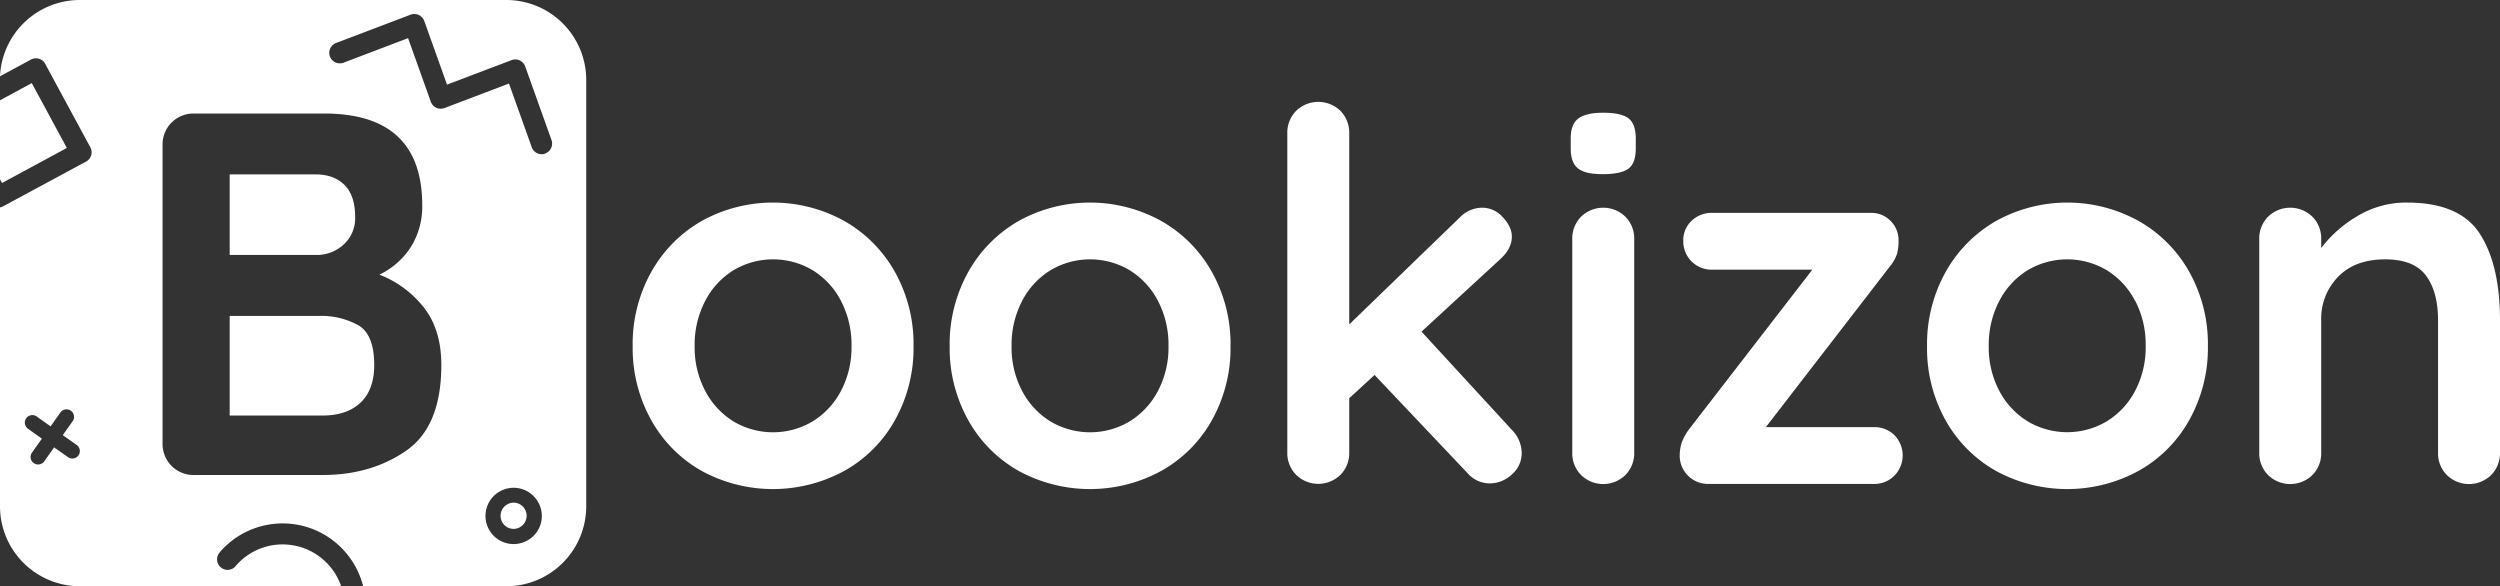
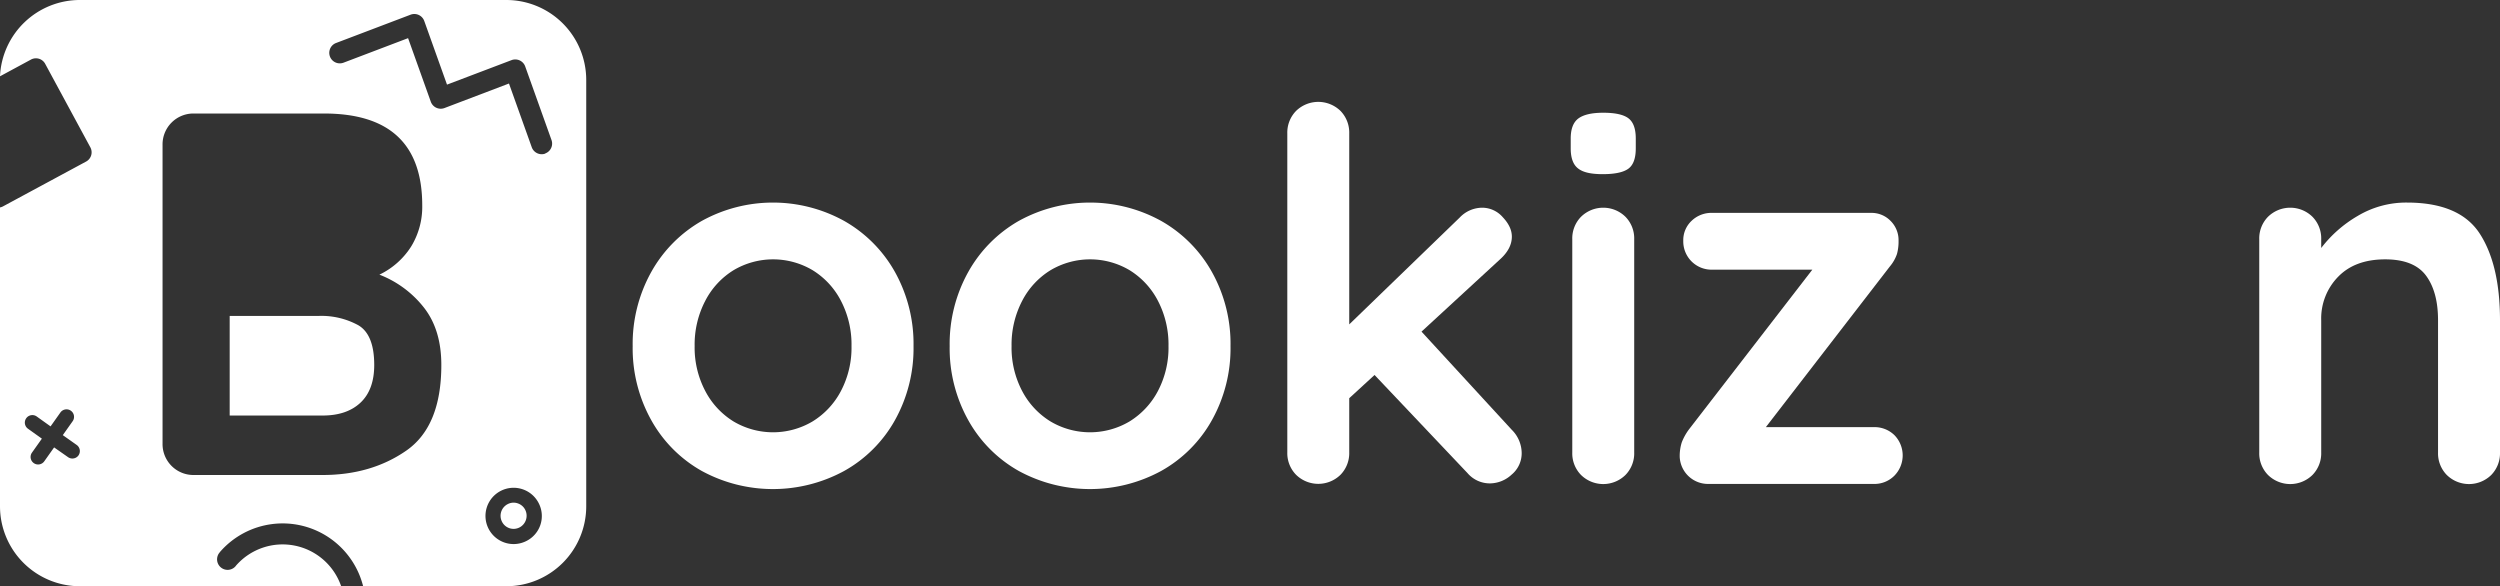
<svg xmlns="http://www.w3.org/2000/svg" id="Livello_1" data-name="Livello 1" viewBox="0 0 831.58 195">
  <rect x="0" y="0" width="831.58" height="195" fill="#333333" stroke="none" />
  <defs>
    <style>.cls-1{fill:#fff;}</style>
  </defs>
  <path class="cls-1" d="M172.24,167.44a4.15,4.15,0,0,0-1.39-.24,4.24,4.24,0,0,0-1.9.45,4.36,4.36,0,0,0-2,5.83,4.31,4.31,0,0,0,5.78,2,4.38,4.38,0,0,0,2-5.84A4.27,4.27,0,0,0,172.24,167.44Z" />
-   <path class="cls-1" d="M114.26,81.38a11.78,11.78,0,0,0,3.87-9.28q0-7-3.52-10.56T104.73,58H76.4V84.81h28.85A13.12,13.12,0,0,0,114.26,81.38Z" />
  <path class="cls-1" d="M119.16,108.17a25.62,25.62,0,0,0-13-3.09H76.4v33.14h30.91q8.07,0,12.62-4.3t4.55-12.53Q124.48,111.27,119.16,108.17Z" />
-   <polygon class="cls-1" points="22.23 49.21 10.57 27.64 0 33.36 0 59.64 0.67 60.87 22.23 49.21" />
  <path class="cls-1" d="M168.4,0H26.6A26.6,26.6,0,0,0,0,25.38l10.29-5.56a3.49,3.49,0,0,1,4.74,1.41L30.05,49a3.49,3.49,0,0,1-1.41,4.74L.92,68.69A3.38,3.38,0,0,1,0,69V168.4A26.6,26.6,0,0,0,26.6,195h86.88a20.58,20.58,0,0,0-34.94-6.9,2.94,2.94,0,0,1-.2.26,3.5,3.5,0,0,1-5.36-4.5l.28-.36A27.61,27.61,0,0,1,120.79,195H168.4A26.6,26.6,0,0,0,195,168.4V26.6A26.6,26.6,0,0,0,168.4,0ZM26.08,151.52a2.49,2.49,0,0,1-2,1,2.52,2.52,0,0,1-1.45-.46L18,148.82l-3.28,4.63a2.5,2.5,0,0,1-4.08-2.9l3.29-4.64-4.62-3.3a2.5,2.5,0,1,1,2.91-4.07l4.6,3.29,3.28-4.63a2.5,2.5,0,0,1,4.08,2.89l-3.29,4.65L25.5,148A2.5,2.5,0,0,1,26.08,151.52Zm109.05-1.62Q123.45,158,107.31,158H64.55a10.28,10.28,0,0,1-10.48-10.48V48.23A10.27,10.27,0,0,1,64.55,37.76h43.27q32.63,0,32.63,30.57A25.28,25.28,0,0,1,136.76,82a25.54,25.54,0,0,1-10.56,9.36,34.62,34.62,0,0,1,14.85,11q5.76,7.38,5.75,19.06Q146.8,141.82,135.13,149.9ZM175,180h0a9.36,9.36,0,1,1,4.25-12.51A9.29,9.29,0,0,1,175,180Zm6.36-128.9a3.52,3.52,0,0,1-4.48-2.12L169.3,27.78l-21.46,8.16a3.51,3.51,0,0,1-4.54-2.1l-7.56-21.15-21.47,8.16a3.5,3.5,0,0,1-2.48-6.55l24.8-9.42A3.51,3.51,0,0,1,141.13,7l7.56,21.15L170.16,20a3.51,3.51,0,0,1,4.54,2.1l8.76,24.51A3.5,3.5,0,0,1,181.34,51.05Z" />
  <path class="cls-1" d="M297.69,139.76a43.72,43.72,0,0,1-16.92,16.91,49.56,49.56,0,0,1-47.31,0,43.76,43.76,0,0,1-16.83-16.91,49.08,49.08,0,0,1-6.18-24.64,49.15,49.15,0,0,1,6.18-24.65,44.48,44.48,0,0,1,16.83-17,49,49,0,0,1,47.31,0,44.43,44.43,0,0,1,16.92,17,49.15,49.15,0,0,1,6.18,24.65A49.08,49.08,0,0,1,297.69,139.76Zm-17.95-39.67a25.89,25.89,0,0,0-9.45-10.22,25.76,25.76,0,0,0-26.27,0,25.87,25.87,0,0,0-9.44,10.22,31.46,31.46,0,0,0-3.52,15,30.93,30.93,0,0,0,3.52,14.94A26,26,0,0,0,244,140.19a25.76,25.76,0,0,0,26.27,0,26,26,0,0,0,9.45-10.13,30.93,30.93,0,0,0,3.52-14.94A31.46,31.46,0,0,0,279.74,100.09Z" />
  <path class="cls-1" d="M403.12,139.76a43.63,43.63,0,0,1-16.91,16.91,49.56,49.56,0,0,1-47.31,0,43.76,43.76,0,0,1-16.83-16.91,49.08,49.08,0,0,1-6.18-24.64,49.15,49.15,0,0,1,6.18-24.65,44.48,44.48,0,0,1,16.83-17,49,49,0,0,1,47.31,0,44.33,44.33,0,0,1,16.91,17,49,49,0,0,1,6.19,24.65A49,49,0,0,1,403.12,139.76Zm-17.94-39.67a26,26,0,0,0-9.45-10.22,25.76,25.76,0,0,0-26.27,0A25.87,25.87,0,0,0,340,100.09a31.46,31.46,0,0,0-3.52,15A30.93,30.93,0,0,0,340,130.06a26,26,0,0,0,9.44,10.13,25.76,25.76,0,0,0,26.27,0,26.12,26.12,0,0,0,9.45-10.13,30.93,30.93,0,0,0,3.52-14.94A31.46,31.46,0,0,0,385.18,100.09Z" />
  <path class="cls-1" d="M506.16,150.66a9.21,9.21,0,0,1-3.35,7.22,10.71,10.71,0,0,1-7.12,2.91,9.78,9.78,0,0,1-7.56-3.43l-30.91-32.63-8.42,7.73v18a10.3,10.3,0,0,1-2.91,7.47,10.56,10.56,0,0,1-14.77,0,10.27,10.27,0,0,1-2.92-7.47V44.37a10.31,10.31,0,0,1,2.92-7.48,10.59,10.59,0,0,1,14.77,0,10.34,10.34,0,0,1,2.91,7.48V107.9l36.75-35.54a10.38,10.38,0,0,1,7.56-3.27,9.12,9.12,0,0,1,6.78,3.18q3,3.18,3,6.44c0,2.75-1.38,5.32-4.12,7.73l-25.93,23.87,30,32.63A11,11,0,0,1,506.16,150.66Z" />
  <path class="cls-1" d="M524.88,56q-2.42-1.89-2.41-6.7V46.08q0-4.8,2.58-6.7c1.72-1.25,4.46-1.88,8.24-1.88,4,0,6.81.63,8.42,1.88s2.4,3.5,2.4,6.7v3.26q0,5-2.49,6.79c-1.66,1.2-4.5,1.8-8.5,1.8S526.48,57.3,524.88,56ZM540.67,158a10.55,10.55,0,0,1-14.76,0,10.27,10.27,0,0,1-2.92-7.47V79.57a10.27,10.27,0,0,1,2.92-7.47,10.55,10.55,0,0,1,14.76,0,10.27,10.27,0,0,1,2.92,7.47v70.92A10.27,10.27,0,0,1,540.67,158Z" />
  <path class="cls-1" d="M630.14,144.74a9.63,9.63,0,0,1,0,13.48,9.32,9.32,0,0,1-6.87,2.75H568a9.41,9.41,0,0,1-9.27-8.93,15,15,0,0,1,.68-4.9,18.35,18.35,0,0,1,2.58-4.55L602.84,89.7H569.52a9.4,9.4,0,0,1-9.61-9.62,8.81,8.81,0,0,1,2.75-6.61,9.48,9.48,0,0,1,6.86-2.66h52.9a8.81,8.81,0,0,1,6.44,2.66,9,9,0,0,1,2.66,6.61,15.84,15.84,0,0,1-.52,4.38,12.84,12.84,0,0,1-2.4,4.21l-41.22,53.41h35.89A9.45,9.45,0,0,1,630.14,144.74Z" />
-   <path class="cls-1" d="M728.2,139.76a43.59,43.59,0,0,1-16.92,16.91,49.56,49.56,0,0,1-47.31,0,43.83,43.83,0,0,1-16.83-16.91A49.08,49.08,0,0,1,641,115.12a49.15,49.15,0,0,1,6.18-24.65,44.55,44.55,0,0,1,16.83-17,49,49,0,0,1,47.31,0,44.29,44.29,0,0,1,16.92,17,49.15,49.15,0,0,1,6.18,24.65A49.08,49.08,0,0,1,728.2,139.76Zm-18-39.67a25.87,25.87,0,0,0-9.44-10.22,25.78,25.78,0,0,0-26.28,0,25.87,25.87,0,0,0-9.44,10.22,31.46,31.46,0,0,0-3.52,15,30.93,30.93,0,0,0,3.52,14.94,26,26,0,0,0,9.44,10.13,25.78,25.78,0,0,0,26.28,0,26,26,0,0,0,9.44-10.13,30.93,30.93,0,0,0,3.52-14.94A31.46,31.46,0,0,0,710.25,100.09Z" />
  <path class="cls-1" d="M824.88,77.77q6.69,10.38,6.7,28.76v44a10.31,10.31,0,0,1-2.92,7.47,10.56,10.56,0,0,1-14.77,0,10.27,10.27,0,0,1-2.92-7.47v-44q0-9.45-4-14.85t-13.57-5.41q-10,0-15.62,5.75a19.83,19.83,0,0,0-5.67,14.51v44a10.27,10.27,0,0,1-2.92,7.47,10.56,10.56,0,0,1-14.77,0,10.27,10.27,0,0,1-2.92-7.47V79.57a10.27,10.27,0,0,1,2.92-7.47,10.56,10.56,0,0,1,14.77,0,10.27,10.27,0,0,1,2.92,7.47v2.92a41.56,41.56,0,0,1,12.11-10.65,31.41,31.41,0,0,1,16.4-4.46Q818.18,67.38,824.88,77.77Z" />
</svg>